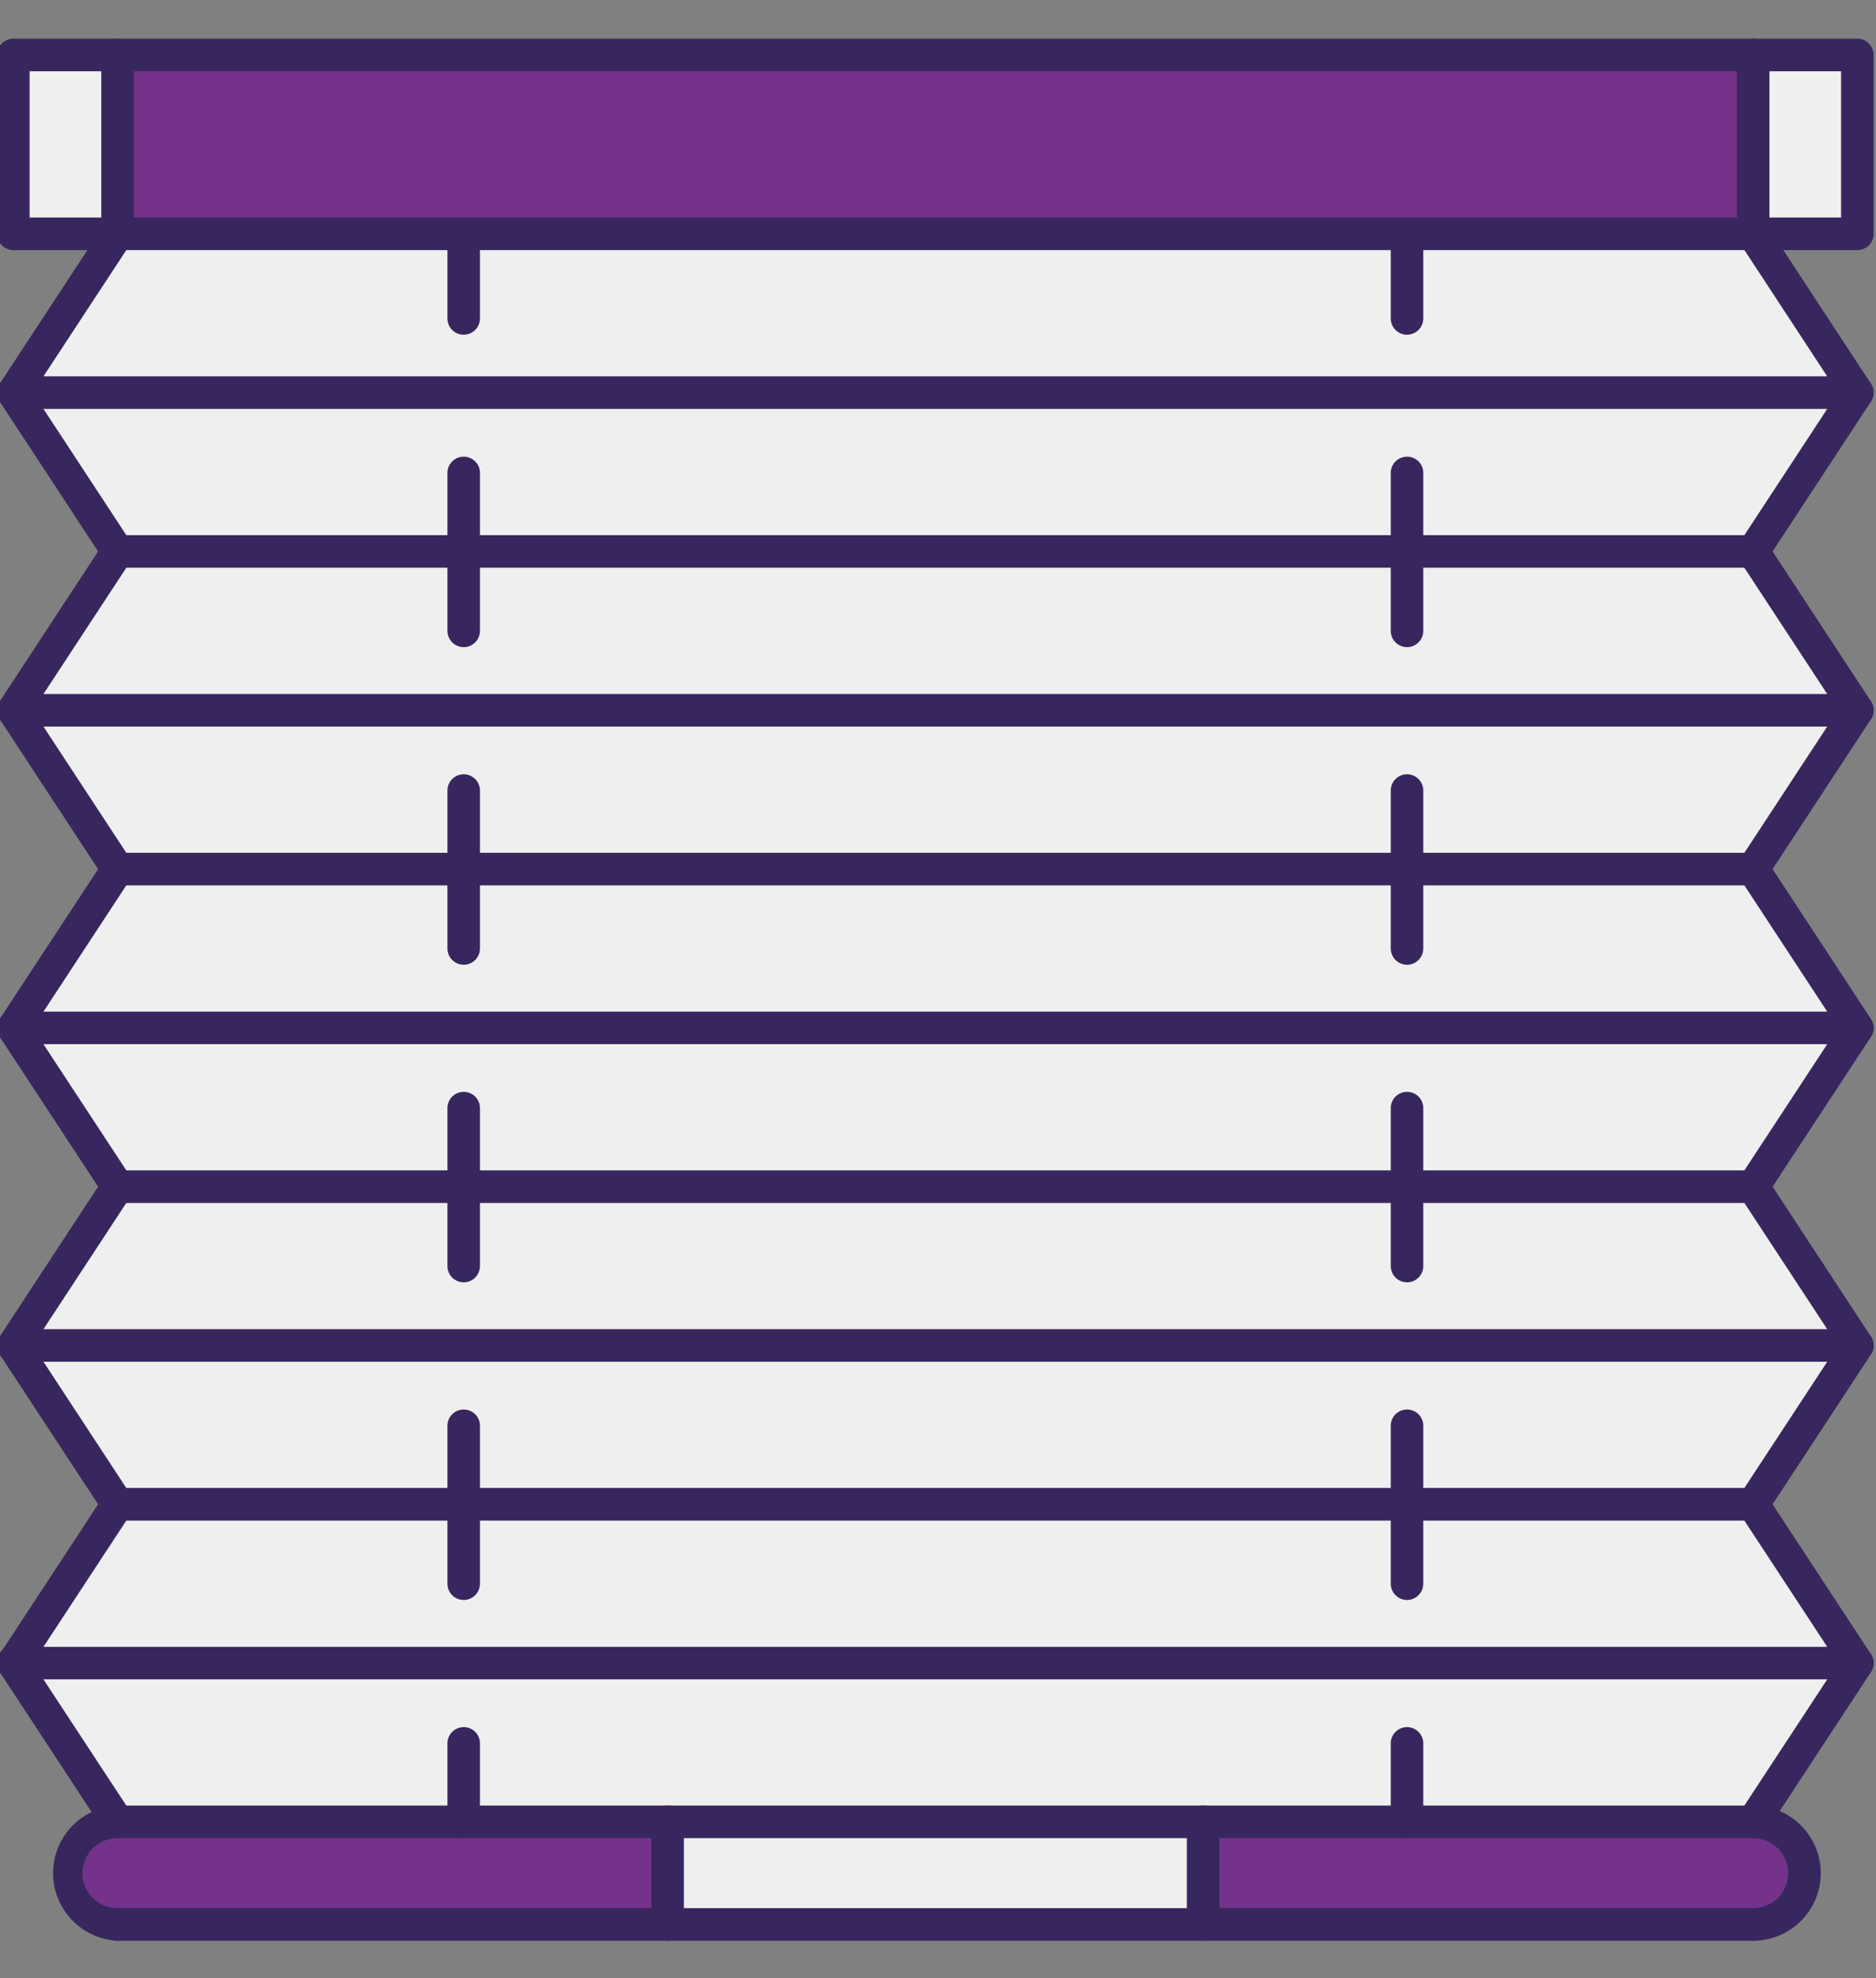
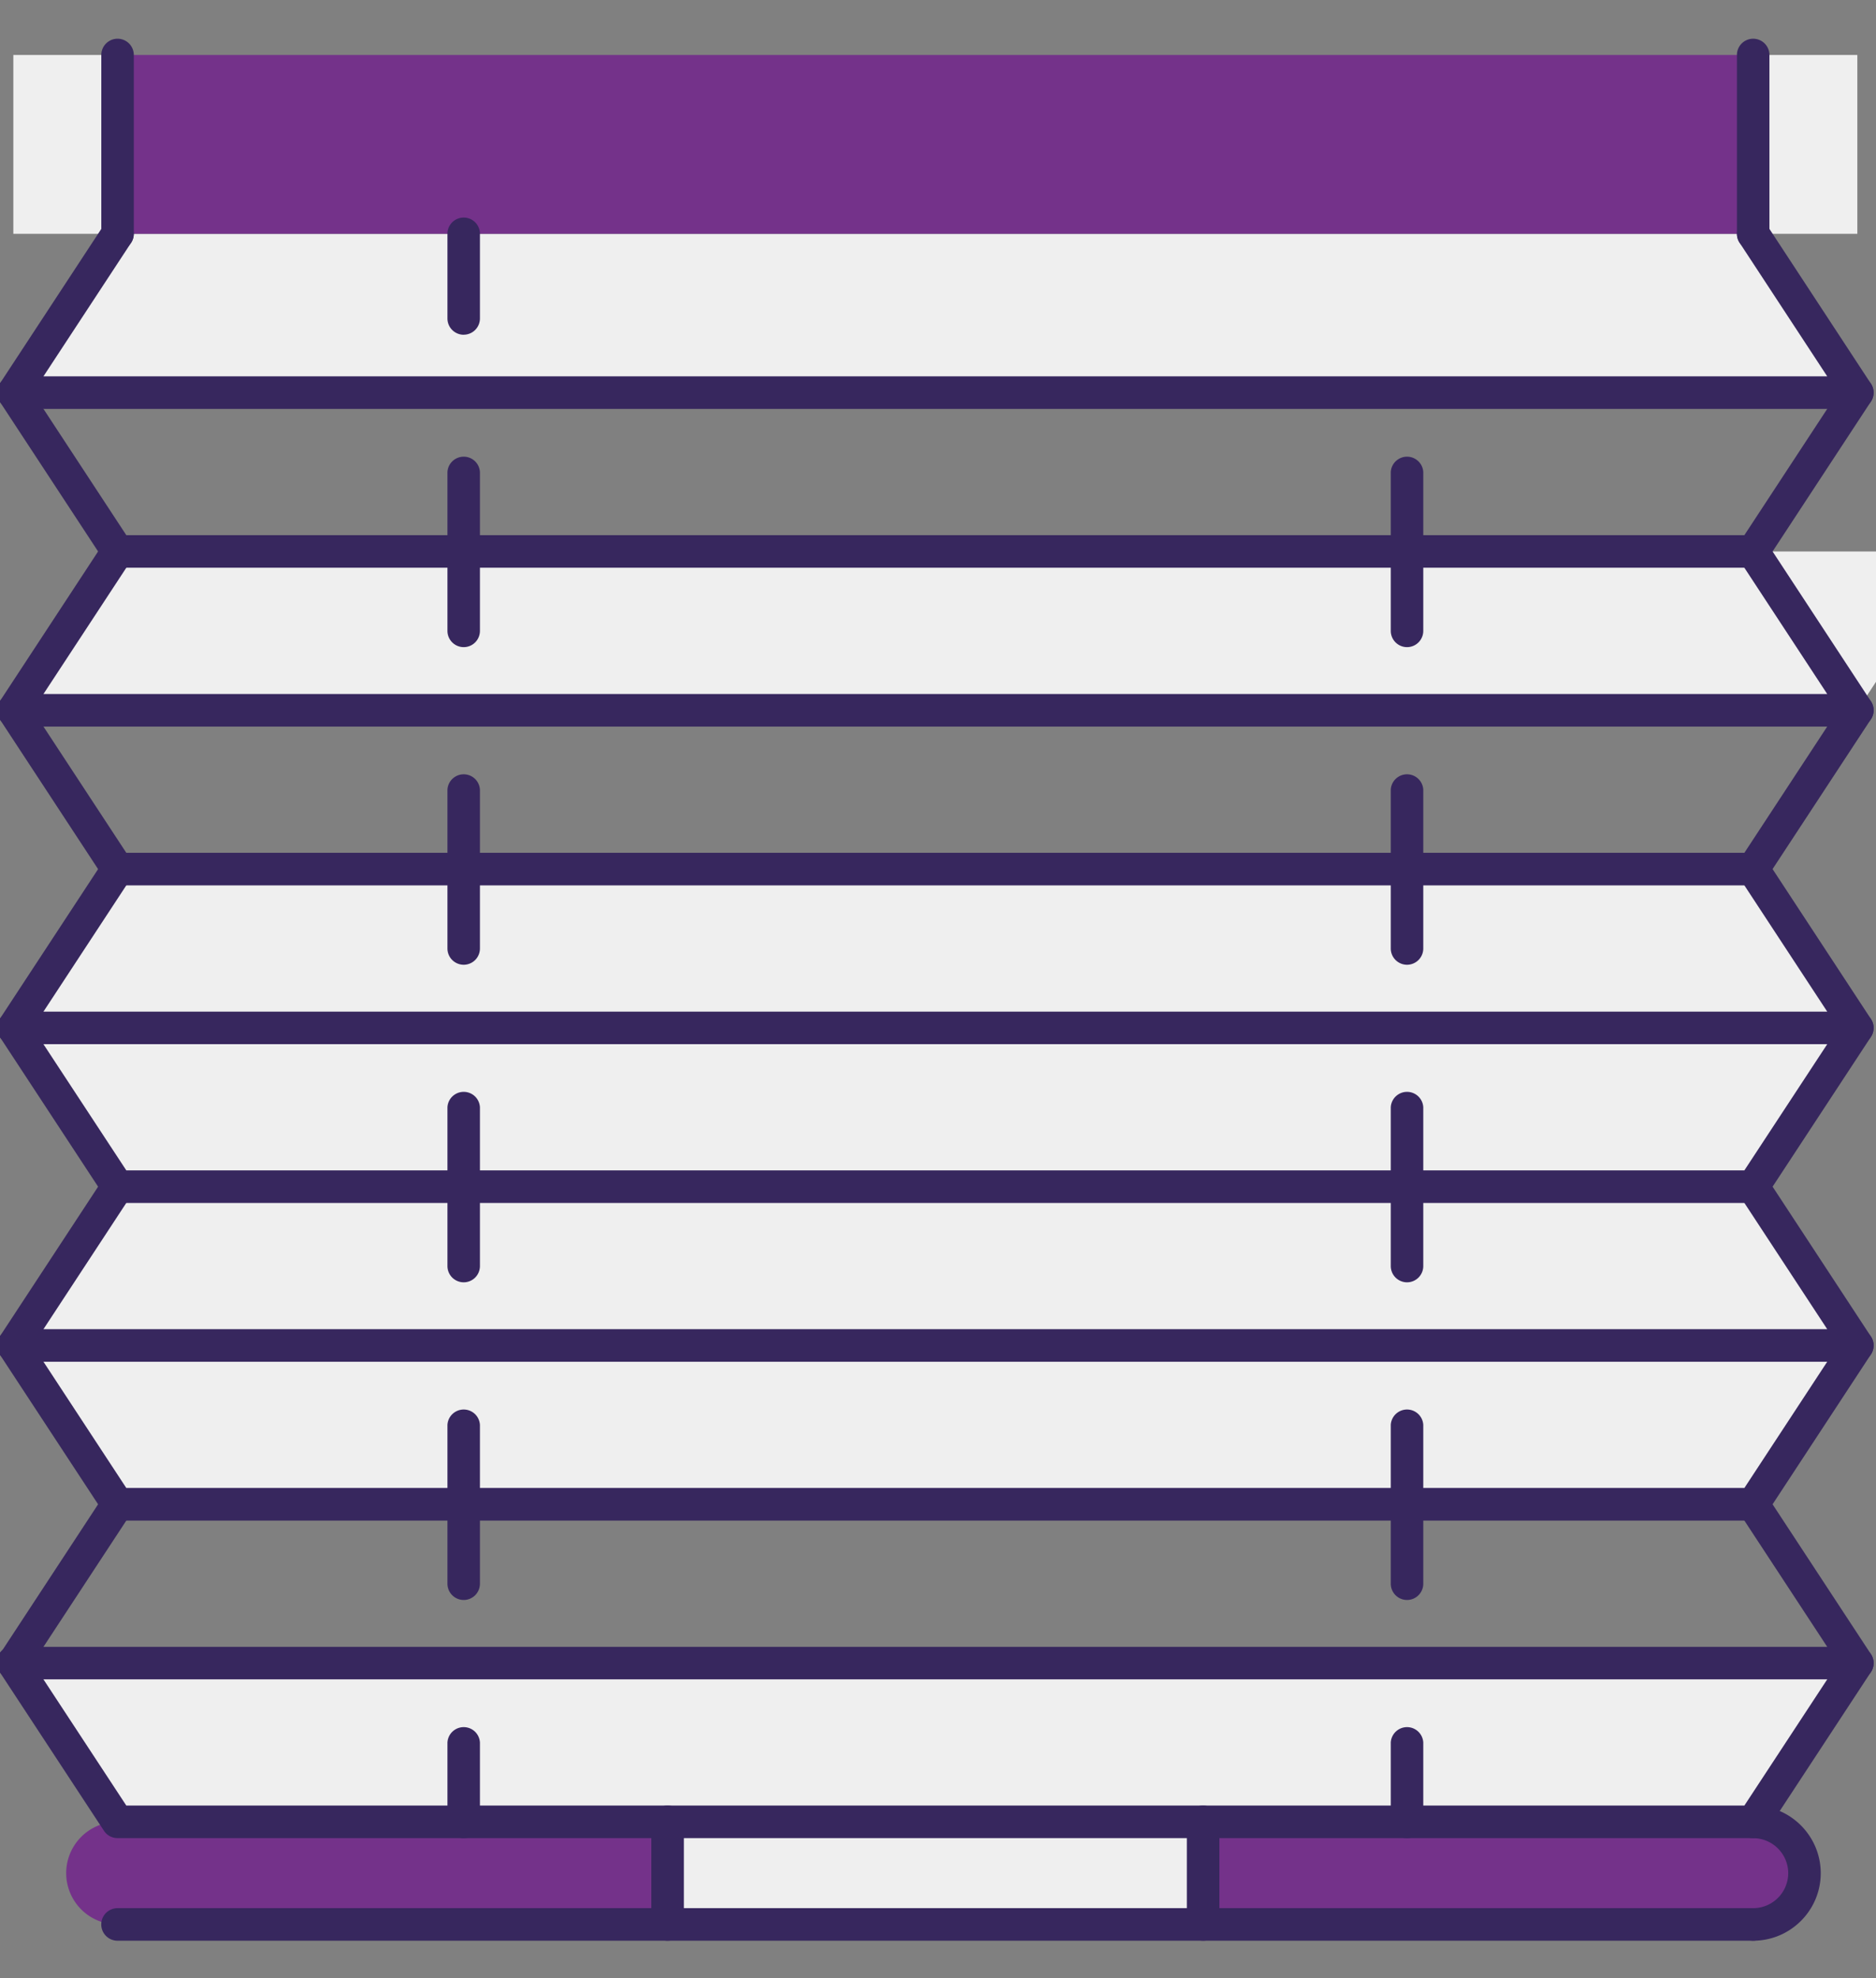
<svg xmlns="http://www.w3.org/2000/svg" width="37" height="39" viewBox="0 0 37 39">
  <rect x="0" y="0" width="37" height="39" fill="#808080" stroke="none" />
  <g>
    <g>
      <path fill="#efefef" d="M36.632 4.61h-2.055V1.084h2.055z" />
    </g>
    <g>
      <path fill="#efefef" d="M27.75 4.61h6.827l2.055 3.13H.263l2.055-3.13h6.827z" />
    </g>
    <g>
-       <path fill="#efefef" d="M27.75 10.873H2.318L.263 7.742h36.37l-2.056 3.13z" />
+       <path fill="#efefef" d="M27.75 10.873H2.318h36.37l-2.056 3.13z" />
    </g>
    <g>
      <path fill="#efefef" d="M27.75 10.873h6.827l2.055 3.13H.263l2.055-3.13h6.827z" />
    </g>
    <g>
-       <path fill="#efefef" d="M9.145 17.135H2.318L.263 14.004h36.37l-2.056 3.131H27.75z" />
-     </g>
+       </g>
    <g>
      <path fill="#efefef" d="M9.145 17.135H34.577l2.055 3.131H.263l2.055-3.131z" />
    </g>
    <g>
      <path fill="#efefef" d="M9.145 23.396H2.318l-2.055-3.13h36.37l-2.056 3.13H27.75z" />
    </g>
    <g>
      <path fill="#efefef" d="M9.145 23.396H34.577l2.055 3.131H.263l2.055-3.131z" />
    </g>
    <g>
      <path fill="#efefef" d="M9.145 29.658H2.318l-2.055-3.13h36.37l-2.056 3.13H27.75z" />
    </g>
    <g>
-       <path fill="#efefef" d="M27.75 29.658h6.827l2.055 3.131H.263l2.055-3.13h6.827z" />
-     </g>
+       </g>
    <g>
      <path fill="#efefef" d="M9.145 35.92H2.318L.263 32.79h36.37l-2.056 3.13H13.168z" />
    </g>
    <g>
      <path fill="#74328a" d="M34.577 35.92a1.01 1.01 0 1 1 0 2.022H23.728V35.92h4.022z" />
    </g>
    <g>
      <path fill="#74328a" d="M34.577 1.084V4.61H2.318V1.084z" />
    </g>
    <g>
      <path fill="#efefef" d="M23.729 37.942H13.167v-2.023h10.562z" />
    </g>
    <g>
      <path fill="#74328a" d="M13.167 35.92v2.022H2.317a1.011 1.011 0 1 1 0-2.023h6.828z" />
    </g>
    <g>
      <path fill="#efefef" d="M2.318 4.61H.263V1.084h2.055z" />
    </g>
    <g>
-       <path fill="#37275e" d="M.263 4.931a.321.321 0 0 1-.321-.321V1.084c0-.177.144-.321.321-.321h36.369c.177 0 .321.144.321.321V4.61a.321.321 0 0 1-.321.321zm.321-.642h35.728V1.405H.584z" />
-     </g>
+       </g>
    <g>
      <path fill="#37275e" d="M34.577 4.93a.321.321 0 0 1-.32-.32V1.084a.32.32 0 0 1 .641 0V4.61a.321.321 0 0 1-.32.32z" />
    </g>
    <g>
      <path fill="#37275e" d="M2.318 4.93a.321.321 0 0 1-.32-.32V1.084a.32.32 0 0 1 .641 0V4.61a.321.321 0 0 1-.32.32z" />
    </g>
    <g>
      <path fill="#37275e" d="M36.632 8.062H.263a.32.32 0 0 1-.268-.497L2.05 4.434a.32.32 0 1 1 .536.352L.857 7.42h35.181L34.31 4.786a.32.32 0 1 1 .536-.352L36.9 7.565a.321.321 0 0 1-.268.497z" />
    </g>
    <g>
      <path fill="#37275e" d="M34.577 11.193H2.318a.321.321 0 0 1-.268-.145l-2.055-3.13a.32.32 0 1 1 .536-.353l1.96 2.986h31.913l1.96-2.986a.32.32 0 1 1 .536.352l-2.055 3.131a.321.321 0 0 1-.268.145z" />
    </g>
    <g>
      <path fill="#37275e" d="M36.632 14.325H.263a.32.32 0 0 1-.268-.497l2.055-3.131a.32.32 0 1 1 .536.352L.857 13.683h35.181l-1.729-2.634a.32.32 0 1 1 .536-.352l2.055 3.13a.321.321 0 0 1-.268.498z" />
    </g>
    <g>
      <path fill="#37275e" d="M34.577 17.456H2.318a.319.319 0 0 1-.268-.145L-.005 14.18a.32.32 0 1 1 .536-.352l1.96 2.986h31.913l1.96-2.986a.32.32 0 1 1 .536.352l-2.055 3.13a.319.319 0 0 1-.268.146z" />
    </g>
    <g>
      <path fill="#37275e" d="M36.632 20.587H.263a.32.32 0 0 1-.268-.497l2.055-3.13a.32.32 0 1 1 .536.351L.857 19.945h35.181l-1.729-2.634a.32.32 0 1 1 .536-.352L36.9 20.09a.321.321 0 0 1-.268.497z" />
    </g>
    <g>
      <path fill="#37275e" d="M34.577 23.717H2.318a.319.319 0 0 1-.268-.145l-2.055-3.13a.32.32 0 1 1 .536-.351l1.96 2.984h31.913l1.96-2.984a.32.32 0 1 1 .536.352l-2.055 3.129a.319.319 0 0 1-.268.145z" />
    </g>
    <g>
      <path fill="#37275e" d="M36.632 26.848H.263a.32.32 0 0 1-.268-.497l2.055-3.13a.32.32 0 1 1 .536.351L.857 26.206h35.181l-1.729-2.634a.32.32 0 1 1 .536-.352l2.055 3.131a.321.321 0 0 1-.268.497z" />
    </g>
    <g>
      <path fill="#37275e" d="M34.577 29.98H2.318a.319.319 0 0 1-.268-.146l-2.055-3.13a.32.32 0 1 1 .536-.353l1.96 2.986h31.913l1.96-2.986a.32.32 0 1 1 .536.352l-2.055 3.131a.319.319 0 0 1-.268.145z" />
    </g>
    <g>
      <path fill="#37275e" d="M36.632 33.11H.263a.32.32 0 0 1-.268-.496l2.055-3.131a.32.32 0 1 1 .536.352L.857 32.469h35.181l-1.729-2.634a.32.32 0 1 1 .536-.352l2.055 3.13a.321.321 0 0 1-.268.498z" />
    </g>
    <g>
      <path fill="#37275e" d="M34.577 36.24H2.318a.319.319 0 0 1-.268-.145l-2.055-3.129a.321.321 0 1 1 .536-.352l1.96 2.984h31.913l1.96-2.984a.32.32 0 1 1 .536.352l-2.055 3.13a.319.319 0 0 1-.268.144z" />
    </g>
    <g>
-       <path fill="#37275e" d="M27.75 6.6a.321.321 0 0 1-.32-.322V4.61a.32.32 0 1 1 .641 0v1.668a.321.321 0 0 1-.32.321z" />
-     </g>
+       </g>
    <g>
      <path fill="#37275e" d="M9.145 6.6a.321.321 0 0 1-.32-.322V4.61a.32.32 0 1 1 .641 0v1.668a.321.321 0 0 1-.32.321z" />
    </g>
    <g>
      <path fill="#37275e" d="M27.75 12.759a.321.321 0 0 1-.32-.321V9.307a.321.321 0 0 1 .641 0v3.13a.321.321 0 0 1-.32.322z" />
    </g>
    <g>
      <path fill="#37275e" d="M9.145 12.759a.321.321 0 0 1-.32-.321V9.307a.321.321 0 0 1 .641 0v3.13a.321.321 0 0 1-.32.322z" />
    </g>
    <g>
      <path fill="#37275e" d="M27.75 19.021a.321.321 0 0 1-.32-.32v-3.132a.321.321 0 0 1 .641 0V18.7a.321.321 0 0 1-.32.321z" />
    </g>
    <g>
      <path fill="#37275e" d="M9.145 19.021a.321.321 0 0 1-.32-.32v-3.132a.321.321 0 0 1 .641 0V18.7a.321.321 0 0 1-.32.321z" />
    </g>
    <g>
      <path fill="#37275e" d="M27.75 25.282a.321.321 0 0 1-.32-.32V21.83a.321.321 0 0 1 .641 0v3.131a.321.321 0 0 1-.32.321z" />
    </g>
    <g>
      <path fill="#37275e" d="M9.145 25.282a.321.321 0 0 1-.32-.32V21.83a.321.321 0 0 1 .641 0v3.131a.321.321 0 0 1-.32.321z" />
    </g>
    <g>
      <path fill="#37275e" d="M27.75 31.545a.321.321 0 0 1-.32-.321v-3.131a.321.321 0 0 1 .641 0v3.13a.321.321 0 0 1-.32.322z" />
    </g>
    <g>
      <path fill="#37275e" d="M9.145 31.545a.321.321 0 0 1-.32-.321v-3.131a.321.321 0 0 1 .641 0v3.13a.321.321 0 0 1-.32.322z" />
    </g>
    <g>
      <path fill="#37275e" d="M34.577 38.263H2.318a.321.321 0 0 1 0-.642h32.26a.321.321 0 0 1 0 .642z" />
    </g>
    <g>
      <path fill="#37275e" d="M34.577 38.263a.321.321 0 0 1 0-.642.692.692 0 0 0 .692-.69.693.693 0 0 0-.692-.69.321.321 0 0 1 0-.643c.735 0 1.333.6 1.333 1.333 0 .735-.598 1.332-1.333 1.332z" />
    </g>
    <g>
-       <path fill="#37275e" d="M2.318 38.263a1.334 1.334 0 0 1 0-2.665.321.321 0 0 1 0 .642.693.693 0 0 0-.692.691c0 .381.311.69.692.69a.321.321 0 0 1 0 .642z" />
-     </g>
+       </g>
    <g>
      <path fill="#37275e" d="M23.729 38.263a.321.321 0 0 1-.321-.32v-2.024a.321.321 0 0 1 .642 0v2.023a.321.321 0 0 1-.321.321z" />
    </g>
    <g>
      <path fill="#37275e" d="M13.167 38.263a.321.321 0 0 1-.321-.32v-2.024a.321.321 0 0 1 .642 0v2.023a.321.321 0 0 1-.321.321z" />
    </g>
    <g>
      <path fill="#37275e" d="M27.75 36.24a.321.321 0 0 1-.32-.32v-1.565a.321.321 0 0 1 .641 0v1.564a.321.321 0 0 1-.32.321z" />
    </g>
    <g>
      <path fill="#37275e" d="M9.145 36.24a.321.321 0 0 1-.32-.32v-1.565a.321.321 0 0 1 .641 0v1.564a.321.321 0 0 1-.32.321z" />
    </g>
  </g>
</svg>